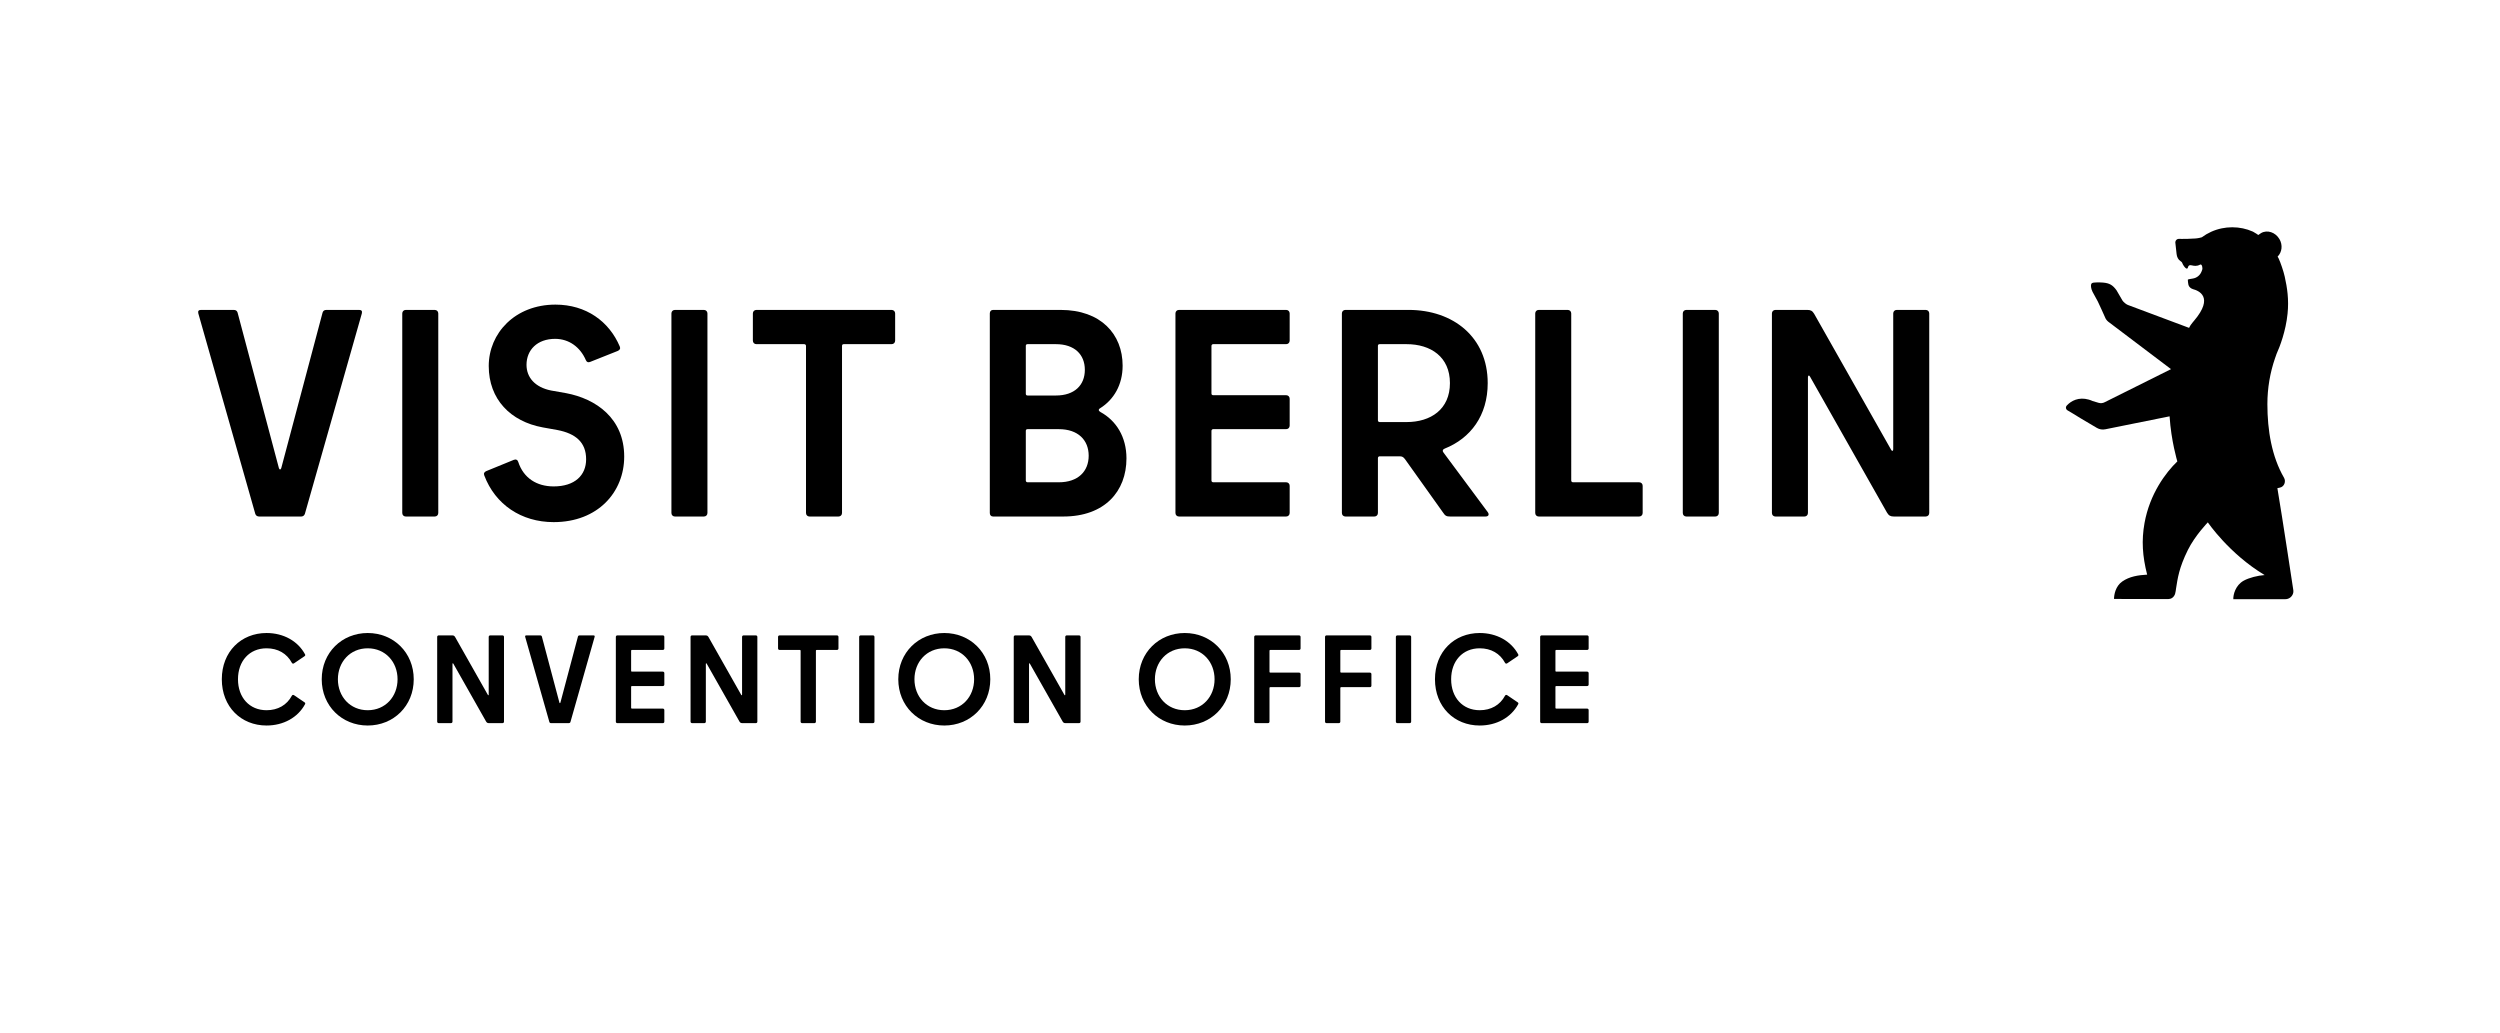
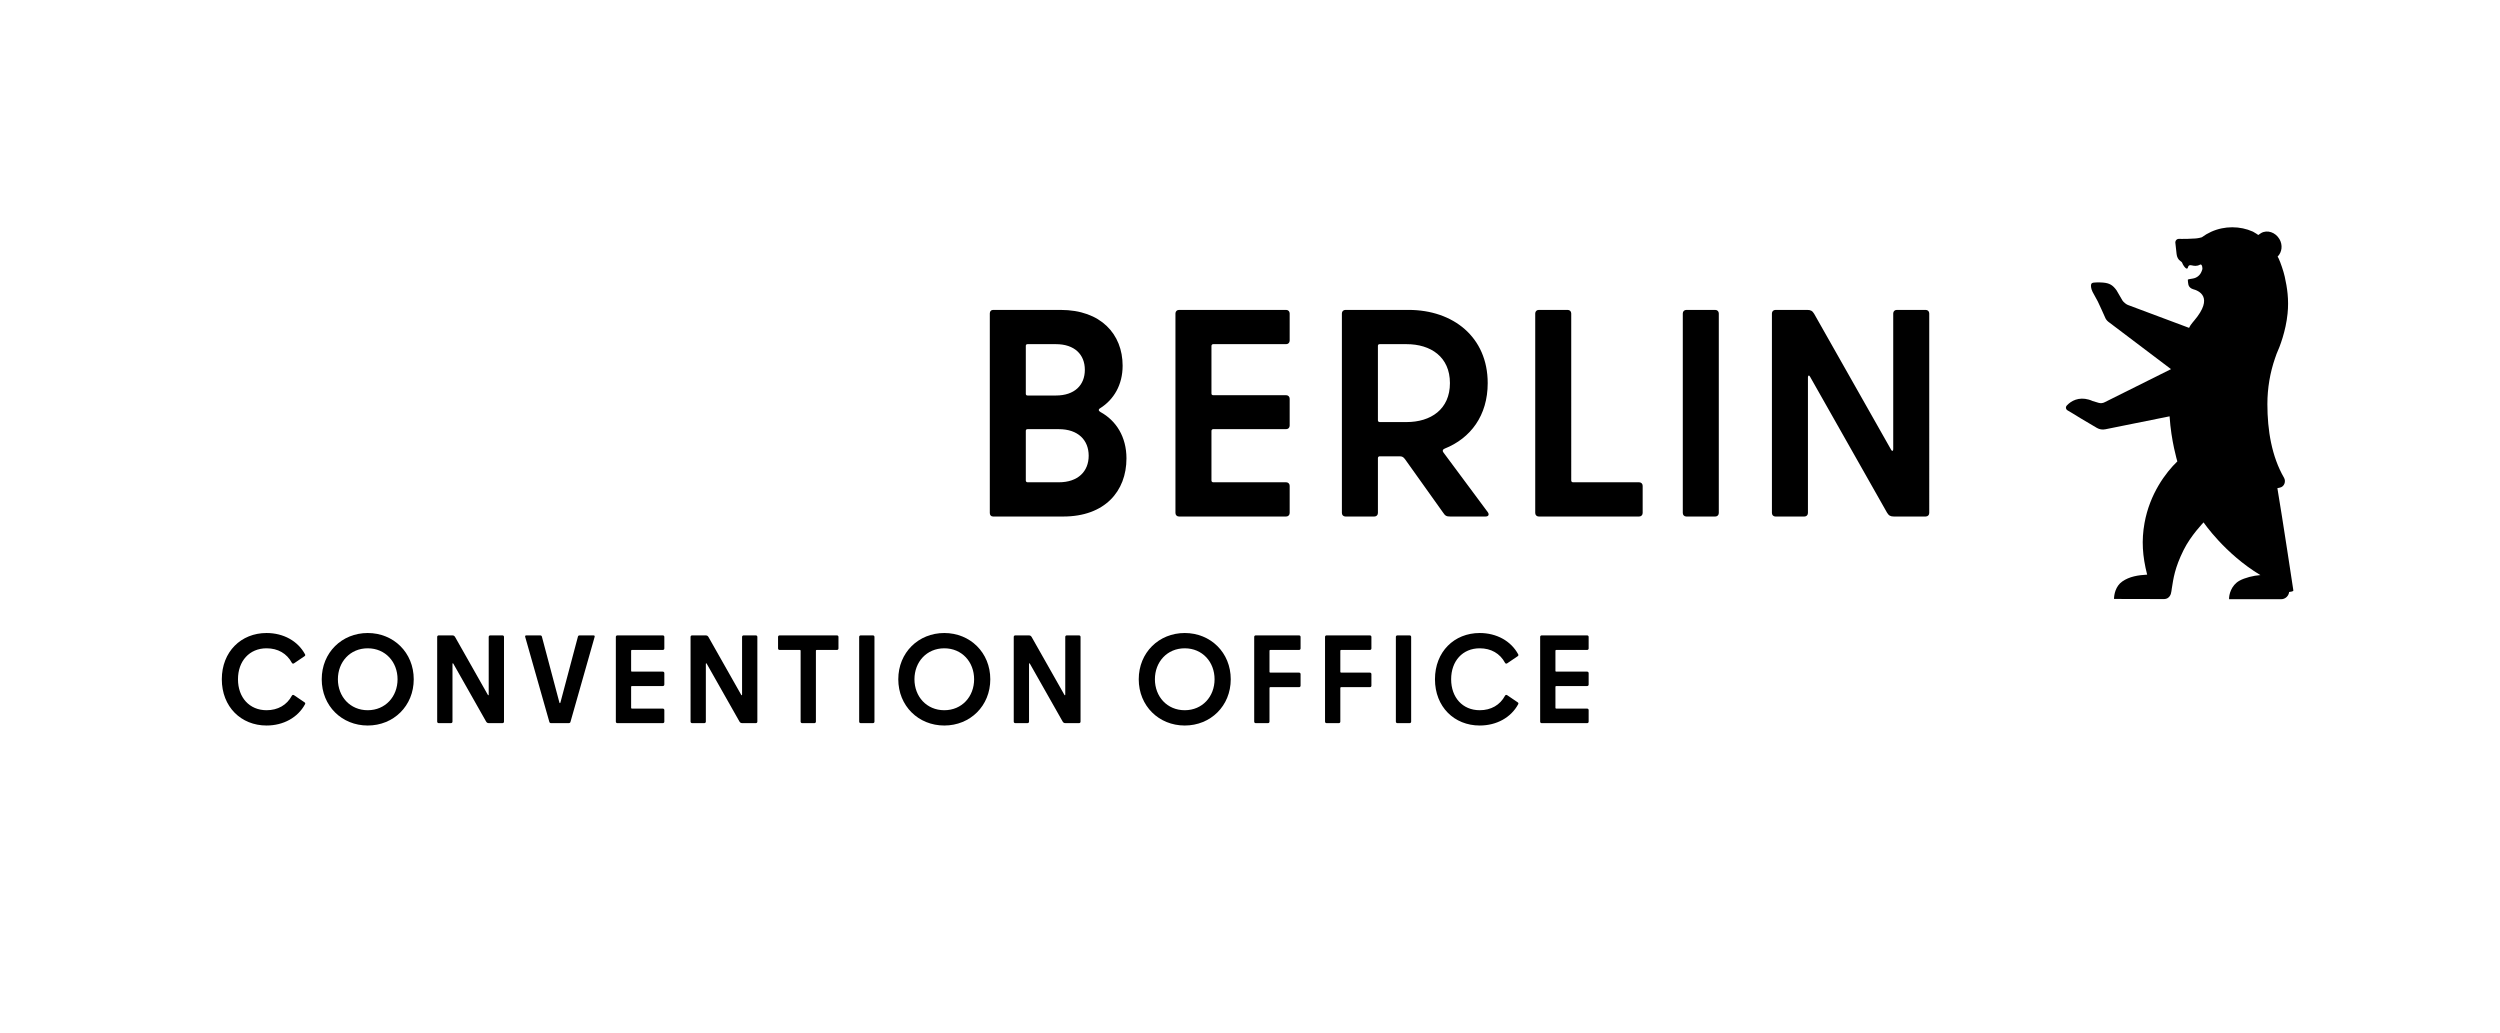
<svg xmlns="http://www.w3.org/2000/svg" version="1.1" x="0px" y="0px" viewBox="0 0 342.992 141.732" style="enable-background:new 0 0 342.992 141.732;" xml:space="preserve">
  <style type="text/css">
	.st0{fill:none;}
</style>
  <g id="Schutzraum">
    <rect class="st0" width="342.992" height="141.732" />
  </g>
  <g id="Typo">
    <path d="M259.461,61.714l-10.569-18.668c-0.243-0.405-0.486-0.526-0.931-0.526h-4.373c-0.284,0-0.486,0.202-0.486,0.486v27.374   c0,0.284,0.202,0.486,0.486,0.486h3.968c0.284,0,0.487-0.202,0.487-0.486V51.752c0-0.244,0.161-0.324,0.284-0.082l10.568,18.668   c0.243,0.405,0.486,0.526,0.931,0.526h4.373c0.284,0,0.487-0.202,0.487-0.486V43.005c0-0.284-0.203-0.486-0.487-0.486h-3.968   c-0.284,0-0.486,0.202-0.486,0.486v18.627C259.745,61.876,259.583,61.956,259.461,61.714 M235.328,42.52h-3.968   c-0.284,0-0.486,0.202-0.486,0.486v27.374c0,0.284,0.202,0.486,0.486,0.486h3.968c0.284,0,0.486-0.202,0.486-0.486V43.005   C235.814,42.722,235.612,42.52,235.328,42.52 M210.628,43.005v27.374c0,0.284,0.203,0.486,0.486,0.486h13.768   c0.284,0,0.486-0.202,0.486-0.486v-3.725c0-0.284-0.202-0.487-0.486-0.487h-9.071c-0.162,0-0.243-0.121-0.243-0.243V43.005   c0-0.284-0.202-0.486-0.486-0.486h-3.969C210.831,42.52,210.628,42.722,210.628,43.005 M189.288,47.217h3.685   c3.32,0,5.953,1.741,5.953,5.345c0,3.603-2.633,5.344-5.953,5.344h-3.685c-0.162,0-0.243-0.121-0.243-0.243V47.46   C189.046,47.298,189.126,47.217,189.288,47.217 M189.046,70.379v-7.532c0-0.162,0.121-0.243,0.243-0.243h2.713   c0.364,0,0.526,0.081,0.769,0.405l5.224,7.329c0.283,0.446,0.486,0.526,0.971,0.526h4.86c0.405,0,0.526-0.284,0.284-0.607   l-6.075-8.18c-0.162-0.202-0.121-0.405,0.162-0.526c3.563-1.417,5.912-4.535,5.912-8.989c0-6.317-4.738-10.043-10.853-10.043   h-8.666c-0.284,0-0.486,0.202-0.486,0.486v27.374c0,0.284,0.202,0.486,0.486,0.486h3.968   C188.843,70.865,189.046,70.663,189.046,70.379 M161.268,43.005v27.374c0,0.284,0.203,0.486,0.487,0.486h14.698   c0.284,0,0.486-0.202,0.486-0.486v-3.725c0-0.284-0.202-0.487-0.486-0.487h-10.002c-0.161,0-0.243-0.121-0.243-0.243v-6.803   c0-0.162,0.121-0.243,0.243-0.243h10.002c0.284,0,0.486-0.202,0.486-0.486v-3.686c0-0.283-0.202-0.486-0.486-0.486h-10.002   c-0.161,0-0.243-0.081-0.243-0.243V47.46c0-0.162,0.121-0.243,0.243-0.243h10.002c0.284,0,0.486-0.203,0.486-0.487v-3.725   c0-0.284-0.202-0.486-0.486-0.486h-14.698C161.471,42.52,161.268,42.722,161.268,43.005 M140.981,58.879h4.293   c2.632,0,4.09,1.498,4.09,3.645c0,2.146-1.458,3.644-4.09,3.644h-4.293c-0.162,0-0.243-0.121-0.243-0.243v-6.803   C140.738,58.959,140.819,58.879,140.981,58.879 M140.981,47.217h3.888c2.551,0,3.968,1.417,3.968,3.522s-1.417,3.523-3.968,3.523   h-3.888c-0.162,0-0.243-0.082-0.243-0.243v-6.56C140.738,47.298,140.819,47.217,140.981,47.217 M136.244,70.865h9.637   c5.67,0,8.666-3.442,8.666-7.977c0-2.956-1.417-5.183-3.563-6.357c-0.284-0.162-0.323-0.365-0.041-0.526   c1.863-1.174,3.078-3.199,3.078-5.831c0-4.333-2.996-7.654-8.503-7.654h-9.273c-0.284,0-0.446,0.202-0.446,0.486v27.374   C135.798,70.663,135.96,70.865,136.244,70.865" />
-     <path d="M122.324,42.52h-18.546c-0.283,0-0.486,0.202-0.486,0.486v3.725c0,0.284,0.203,0.487,0.486,0.487h6.56   c0.162,0,0.243,0.121,0.243,0.243v22.919c0,0.284,0.203,0.486,0.487,0.486h3.968c0.284,0,0.486-0.202,0.486-0.486V47.46   c0-0.162,0.082-0.243,0.243-0.243h6.56c0.284,0,0.486-0.203,0.486-0.487v-3.725C122.81,42.722,122.608,42.52,122.324,42.52    M96.571,42.52h-3.968c-0.284,0-0.486,0.202-0.486,0.486v27.374c0,0.284,0.202,0.486,0.486,0.486h3.968   c0.284,0,0.487-0.202,0.487-0.486V43.005C97.057,42.722,96.855,42.52,96.571,42.52 M75.961,71.634c6.074,0,9.678-4.13,9.678-8.989   c0-5.265-3.888-7.937-7.977-8.706l-2.065-0.364c-2.187-0.446-3.361-1.782-3.361-3.523c0-2.024,1.458-3.563,3.927-3.563   c1.903,0,3.443,1.134,4.212,2.915c0.121,0.284,0.323,0.365,0.607,0.243l3.766-1.498c0.284-0.121,0.405-0.324,0.284-0.608   c-1.458-3.442-4.617-5.749-8.828-5.749c-5.547,0-9.151,3.927-9.151,8.422c0,4.576,2.996,7.613,7.41,8.423L76.487,59   c2.51,0.487,3.927,1.7,3.927,4.009c0,2.187-1.538,3.725-4.454,3.725c-2.308,0-4.13-1.133-4.86-3.361   c-0.081-0.284-0.323-0.405-0.607-0.284l-3.766,1.539c-0.284,0.121-0.405,0.323-0.284,0.607   C67.943,69.204,71.506,71.634,75.961,71.634 M59.643,42.52h-3.968c-0.284,0-0.486,0.202-0.486,0.486v27.374   c0,0.284,0.202,0.486,0.486,0.486h3.968c0.284,0,0.487-0.202,0.487-0.486V43.005C60.129,42.722,59.926,42.52,59.643,42.52    M35.55,70.865h5.79c0.203,0,0.405-0.121,0.487-0.364l7.815-27.495c0.081-0.323-0.041-0.486-0.364-0.486h-4.495   c-0.284,0-0.446,0.121-0.526,0.364l-5.67,21.34c-0.081,0.243-0.243,0.243-0.323,0l-5.67-21.34   c-0.081-0.243-0.243-0.364-0.526-0.364h-4.495c-0.324,0-0.446,0.162-0.364,0.486l7.815,27.495   C35.104,70.743,35.307,70.865,35.55,70.865" />
    <g>
      <path d="M30.432,93.193c0-3.783,2.648-6.346,6.139-6.346c2.322,0,4.299,1.101,5.279,2.923c0.052,0.104,0.035,0.189-0.069,0.259    l-1.444,0.979c-0.103,0.069-0.224,0.052-0.292-0.068c-0.688-1.29-1.926-1.995-3.474-1.995c-2.356,0-3.921,1.754-3.921,4.248    c0,2.493,1.565,4.247,3.921,4.247c1.548,0,2.786-0.705,3.474-1.994c0.069-0.121,0.189-0.138,0.292-0.069l1.444,0.98    c0.104,0.068,0.121,0.154,0.069,0.258c-0.98,1.823-2.958,2.924-5.279,2.924C33.08,99.539,30.432,96.976,30.432,93.193z" />
      <path d="M44.14,93.193c0-3.663,2.769-6.346,6.311-6.346s6.312,2.683,6.312,6.346s-2.769,6.346-6.312,6.346    S44.14,96.856,44.14,93.193z M54.544,93.193c0-2.373-1.668-4.248-4.093-4.248s-4.093,1.875-4.093,4.248s1.668,4.247,4.093,4.247    S54.544,95.566,54.544,93.193z" />
      <path d="M67.049,95.291v-7.91c0-0.121,0.086-0.207,0.206-0.207h1.686c0.12,0,0.206,0.086,0.206,0.207v11.625    c0,0.12-0.086,0.206-0.206,0.206h-1.857c-0.189,0-0.293-0.052-0.396-0.224l-4.489-7.928c-0.051-0.103-0.12-0.068-0.12,0.034v7.911    c0,0.12-0.086,0.206-0.207,0.206h-1.685c-0.121,0-0.207-0.086-0.207-0.206V87.381c0-0.121,0.086-0.207,0.207-0.207h1.857    c0.189,0,0.292,0.052,0.396,0.224l4.488,7.928C66.98,95.429,67.049,95.394,67.049,95.291z" />
      <path d="M75.373,99.058l-3.318-11.677c-0.034-0.138,0.017-0.207,0.154-0.207h1.909c0.12,0,0.189,0.052,0.224,0.155l2.407,9.062    c0.034,0.104,0.104,0.104,0.138,0l2.407-9.062c0.035-0.104,0.104-0.155,0.224-0.155h1.909c0.138,0,0.189,0.069,0.154,0.207    l-3.318,11.677c-0.034,0.103-0.12,0.154-0.207,0.154h-2.459C75.494,99.212,75.409,99.16,75.373,99.058z" />
      <path d="M84.697,87.174h6.242c0.12,0,0.206,0.086,0.206,0.207v1.582c0,0.12-0.086,0.206-0.206,0.206h-4.247    c-0.052,0-0.104,0.034-0.104,0.104v2.769c0,0.068,0.034,0.104,0.104,0.104h4.247c0.12,0,0.206,0.086,0.206,0.206v1.564    c0,0.121-0.086,0.207-0.206,0.207h-4.247c-0.052,0-0.104,0.034-0.104,0.103v2.89c0,0.051,0.034,0.103,0.104,0.103h4.247    c0.12,0,0.206,0.086,0.206,0.207v1.582c0,0.12-0.086,0.206-0.206,0.206h-6.242c-0.12,0-0.206-0.086-0.206-0.206V87.381    C84.491,87.26,84.576,87.174,84.697,87.174z" />
      <path d="M101.809,95.291v-7.91c0-0.121,0.086-0.207,0.206-0.207h1.686c0.12,0,0.206,0.086,0.206,0.207v11.625    c0,0.12-0.086,0.206-0.206,0.206h-1.857c-0.188,0-0.292-0.052-0.396-0.224l-4.488-7.928c-0.052-0.103-0.12-0.068-0.12,0.034v7.911    c0,0.12-0.086,0.206-0.206,0.206h-1.686c-0.12,0-0.206-0.086-0.206-0.206V87.381c0-0.121,0.086-0.207,0.206-0.207h1.857    c0.188,0,0.292,0.052,0.396,0.224l4.488,7.928C101.741,95.429,101.809,95.394,101.809,95.291z" />
      <path d="M115.035,87.381v1.582c0,0.12-0.086,0.206-0.206,0.206h-2.786c-0.068,0-0.104,0.034-0.104,0.104v9.733    c0,0.12-0.086,0.206-0.206,0.206h-1.686c-0.12,0-0.206-0.086-0.206-0.206v-9.733c0-0.052-0.034-0.104-0.104-0.104h-2.785    c-0.121,0-0.207-0.086-0.207-0.206v-1.582c0-0.121,0.086-0.207,0.207-0.207h7.876C114.95,87.174,115.035,87.26,115.035,87.381z" />
      <path d="M119.973,87.381v11.625c0,0.12-0.086,0.206-0.206,0.206h-1.686c-0.12,0-0.206-0.086-0.206-0.206V87.381    c0-0.121,0.086-0.207,0.206-0.207h1.686C119.887,87.174,119.973,87.26,119.973,87.381z" />
      <path d="M123.242,93.193c0-3.663,2.769-6.346,6.312-6.346c3.542,0,6.311,2.683,6.311,6.346s-2.769,6.346-6.311,6.346    C126.01,99.539,123.242,96.856,123.242,93.193z M133.646,93.193c0-2.373-1.668-4.248-4.093-4.248s-4.093,1.875-4.093,4.248    s1.668,4.247,4.093,4.247S133.646,95.566,133.646,93.193z" />
      <path d="M146.15,95.291v-7.91c0-0.121,0.086-0.207,0.206-0.207h1.686c0.12,0,0.206,0.086,0.206,0.207v11.625    c0,0.12-0.086,0.206-0.206,0.206h-1.857c-0.188,0-0.292-0.052-0.396-0.224L141.3,91.06c-0.052-0.103-0.12-0.068-0.12,0.034v7.911    c0,0.12-0.086,0.206-0.206,0.206h-1.686c-0.12,0-0.206-0.086-0.206-0.206V87.381c0-0.121,0.086-0.207,0.206-0.207h1.857    c0.188,0,0.292,0.052,0.396,0.224l4.488,7.928C146.081,95.429,146.15,95.394,146.15,95.291z" />
      <path d="M156.231,93.193c0-3.663,2.769-6.346,6.312-6.346c3.542,0,6.311,2.683,6.311,6.346s-2.769,6.346-6.311,6.346    C158.999,99.539,156.231,96.856,156.231,93.193z M166.635,93.193c0-2.373-1.668-4.248-4.093-4.248s-4.093,1.875-4.093,4.248    s1.668,4.247,4.093,4.247S166.635,95.566,166.635,93.193z" />
      <path d="M178.435,87.381v1.582c0,0.12-0.086,0.206-0.206,0.206h-3.955c-0.052,0-0.104,0.034-0.104,0.104v2.906    c0,0.052,0.034,0.103,0.104,0.103h3.955c0.12,0,0.206,0.086,0.206,0.207v1.582c0,0.12-0.086,0.206-0.206,0.206h-3.955    c-0.052,0-0.104,0.034-0.104,0.104v4.626c0,0.12-0.086,0.206-0.206,0.206h-1.686c-0.12,0-0.206-0.086-0.206-0.206V87.381    c0-0.121,0.086-0.207,0.206-0.207h5.95C178.349,87.174,178.435,87.26,178.435,87.381z" />
      <path d="M188.153,87.381v1.582c0,0.12-0.086,0.206-0.206,0.206h-3.955c-0.052,0-0.104,0.034-0.104,0.104v2.906    c0,0.052,0.034,0.103,0.104,0.103h3.955c0.12,0,0.206,0.086,0.206,0.207v1.582c0,0.12-0.086,0.206-0.206,0.206h-3.955    c-0.052,0-0.104,0.034-0.104,0.104v4.626c0,0.12-0.086,0.206-0.206,0.206h-1.686c-0.12,0-0.206-0.086-0.206-0.206V87.381    c0-0.121,0.086-0.207,0.206-0.207h5.95C188.067,87.174,188.153,87.26,188.153,87.381z" />
      <path d="M193.606,87.381v11.625c0,0.12-0.086,0.206-0.206,0.206h-1.686c-0.12,0-0.206-0.086-0.206-0.206V87.381    c0-0.121,0.086-0.207,0.206-0.207h1.686C193.52,87.174,193.606,87.26,193.606,87.381z" />
      <path d="M196.873,93.193c0-3.783,2.648-6.346,6.14-6.346c2.321,0,4.299,1.101,5.279,2.923c0.051,0.104,0.034,0.189-0.069,0.259    l-1.444,0.979c-0.104,0.069-0.224,0.052-0.292-0.068c-0.688-1.29-1.927-1.995-3.474-1.995c-2.356,0-3.921,1.754-3.921,4.248    c0,2.493,1.564,4.247,3.921,4.247c1.547,0,2.785-0.705,3.474-1.994c0.068-0.121,0.188-0.138,0.292-0.069l1.444,0.98    c0.104,0.068,0.12,0.154,0.069,0.258c-0.98,1.823-2.958,2.924-5.279,2.924C199.522,99.539,196.873,96.976,196.873,93.193z" />
      <path d="M211.51,87.174h6.242c0.12,0,0.206,0.086,0.206,0.207v1.582c0,0.12-0.086,0.206-0.206,0.206h-4.247    c-0.052,0-0.104,0.034-0.104,0.104v2.769c0,0.068,0.034,0.104,0.104,0.104h4.247c0.12,0,0.206,0.086,0.206,0.206v1.564    c0,0.121-0.086,0.207-0.206,0.207h-4.247c-0.052,0-0.104,0.034-0.104,0.103v2.89c0,0.051,0.034,0.103,0.104,0.103h4.247    c0.12,0,0.206,0.086,0.206,0.207v1.582c0,0.12-0.086,0.206-0.206,0.206h-6.242c-0.12,0-0.206-0.086-0.206-0.206V87.381    C211.304,87.26,211.39,87.174,211.51,87.174z" />
    </g>
  </g>
  <g id="Bär">
-     <path d="M314.639,80.99c0,0-1.486-9.86-2.189-14.017c0.198-0.041,0.306-0.064,0.306-0.064c0.652-0.113,0.897-0.859,0.606-1.36   c-1.683-2.896-2.284-6.506-2.284-10.093c0-2.211,0.369-4.337,1.052-6.315c0.039-0.114,0.08-0.227,0.122-0.339   c0.023-0.069,0.073-0.221,0.083-0.245c0.453-0.987,1.27-3.129,1.512-5.527c0.197-1.943-0.05-3.562-0.39-5.08   c-0.162-0.734-0.576-1.943-0.84-2.503c-0.045-0.082-0.09-0.161-0.136-0.24c0.606-0.611,0.725-1.584,0.258-2.393   c-0.55-0.948-1.678-1.324-2.521-0.838c-0.089,0.051-0.298,0.197-0.39,0.265c-0.154-0.113-0.243-0.169-0.243-0.169   c-0.005-0.003-0.237-0.156-0.442-0.263c-0.001-0.001-0.077-0.039-0.078-0.041c-0.866-0.383-1.804-0.587-2.811-0.587   c-0.493,0-0.974,0.052-1.439,0.148c-1.007,0.209-1.933,0.634-2.731,1.225c-0.415,0.133-0.864,0.164-0.864,0.164l-1.141,0.054   c-0.536,0.022-1.149-0.004-1.149-0.004c-0.267,0-0.484,0.218-0.484,0.485c0,0.024,0.176,1.592,0.176,1.597   c0.043,0.392,0.208,0.763,0.537,0.976l0.038,0.026c0.105,0.07,0.159,0.126,0.181,0.187c0.125,0.341,0.38,0.682,0.553,0.786   c0.078,0.049,0.199,0.024,0.222-0.064c0.218-0.854,0.728,0.067,1.698-0.458c0.25-0.135,0.382,0.47,0.277,0.733l-0.089,0.23   c-0.2,0.509-0.661,0.874-1.206,0.952c-0.43,0.063-0.677,0.107-0.671,0.166c0.053,0.483-0.006,0.899,0.486,1.19   c0.144,0.077,0.215,0.095,0.215,0.095c0.753,0.197,2.951,1.04,0.157,4.337c0,0-0.266,0.297-0.47,0.591   c-0.058,0.084-0.11,0.173-0.155,0.267l-0.057,0.119l-8.399-3.144c-0.254-0.097-0.579-0.374-0.734-0.596l-0.827-1.421   c-0.514-0.711-0.962-0.981-1.854-1.054c-0.644-0.054-1.169-0.004-1.169-0.004c-0.249,0.013-0.394,0.071-0.447,0.217   c-0.058,0.158-0.064,0.555,0.181,1.053l0.722,1.323c0.063,0.094,0.972,2.127,0.972,2.127c0.09,0.251,0.247,0.472,0.451,0.642   c0.018,0.016,8.623,6.517,8.623,6.517l-9.087,4.533c-0.262,0.142-0.57,0.174-0.855,0.088c-0.334-0.101-0.81-0.246-0.814-0.246   c-1.486-0.662-2.606-0.202-3.262,0.347c-0.006,0.006-0.257,0.244-0.257,0.244c-0.247,0.246-0.155,0.582,0.125,0.72   c0,0,1.434,0.843,1.75,1.059l2.233,1.322c0.346,0.201,0.755,0.268,1.148,0.187l8.822-1.779c0.213,3.378,1.064,6.185,1.064,6.185   c-1.591,1.528-3.782,4.451-4.503,8.457c-0.427,2.381-0.288,4.54,0.362,7.078c-1.232,0.067-2.421,0.25-3.409,0.936   c-0.94,0.654-1.132,1.817-1.138,2.399l6.889,0.016l0.583-0.004c0.725-0.009,0.912-0.728,0.912-0.73   c0.071-0.218,0.094-0.503,0.127-0.715c0.22-1.378,0.394-2.809,1.619-5.281c0.99-1.997,2.743-3.795,2.743-3.795   c0.004,0.006,2.899,4.292,7.793,7.232c-0.938,0.059-2.15,0.369-2.871,0.769c-1.14,0.633-1.453,1.936-1.427,2.54h7.137   c0.49,0,0.901-0.317,1.049-0.749c0.015-0.045,0.026-0.091,0.036-0.138c0.007-0.034,0.012-0.068,0.016-0.102   C314.647,81.142,314.648,81.066,314.639,80.99" />
+     <path d="M314.639,80.99c0,0-1.486-9.86-2.189-14.017c0.198-0.041,0.306-0.064,0.306-0.064c0.652-0.113,0.897-0.859,0.606-1.36   c-1.683-2.896-2.284-6.506-2.284-10.093c0-2.211,0.369-4.337,1.052-6.315c0.039-0.114,0.08-0.227,0.122-0.339   c0.023-0.069,0.073-0.221,0.083-0.245c0.453-0.987,1.27-3.129,1.512-5.527c0.197-1.943-0.05-3.562-0.39-5.08   c-0.162-0.734-0.576-1.943-0.84-2.503c-0.045-0.082-0.09-0.161-0.136-0.24c0.606-0.611,0.725-1.584,0.258-2.393   c-0.55-0.948-1.678-1.324-2.521-0.838c-0.089,0.051-0.298,0.197-0.39,0.265c-0.154-0.113-0.243-0.169-0.243-0.169   c-0.005-0.003-0.237-0.156-0.442-0.263c-0.001-0.001-0.077-0.039-0.078-0.041c-0.866-0.383-1.804-0.587-2.811-0.587   c-0.493,0-0.974,0.052-1.439,0.148c-1.007,0.209-1.933,0.634-2.731,1.225c-0.415,0.133-0.864,0.164-0.864,0.164l-1.141,0.054   c-0.536,0.022-1.149-0.004-1.149-0.004c-0.267,0-0.484,0.218-0.484,0.485c0,0.024,0.176,1.592,0.176,1.597   c0.043,0.392,0.208,0.763,0.537,0.976l0.038,0.026c0.105,0.07,0.159,0.126,0.181,0.187c0.125,0.341,0.38,0.682,0.553,0.786   c0.078,0.049,0.199,0.024,0.222-0.064c0.218-0.854,0.728,0.067,1.698-0.458c0.25-0.135,0.382,0.47,0.277,0.733l-0.089,0.23   c-0.2,0.509-0.661,0.874-1.206,0.952c-0.43,0.063-0.677,0.107-0.671,0.166c0.053,0.483-0.006,0.899,0.486,1.19   c0.144,0.077,0.215,0.095,0.215,0.095c0.753,0.197,2.951,1.04,0.157,4.337c0,0-0.266,0.297-0.47,0.591   c-0.058,0.084-0.11,0.173-0.155,0.267l-0.057,0.119l-8.399-3.144c-0.254-0.097-0.579-0.374-0.734-0.596l-0.827-1.421   c-0.514-0.711-0.962-0.981-1.854-1.054c-0.644-0.054-1.169-0.004-1.169-0.004c-0.249,0.013-0.394,0.071-0.447,0.217   c-0.058,0.158-0.064,0.555,0.181,1.053l0.722,1.323c0.063,0.094,0.972,2.127,0.972,2.127c0.09,0.251,0.247,0.472,0.451,0.642   c0.018,0.016,8.623,6.517,8.623,6.517l-9.087,4.533c-0.262,0.142-0.57,0.174-0.855,0.088c-0.334-0.101-0.81-0.246-0.814-0.246   c-1.486-0.662-2.606-0.202-3.262,0.347c-0.006,0.006-0.257,0.244-0.257,0.244c-0.247,0.246-0.155,0.582,0.125,0.72   c0,0,1.434,0.843,1.75,1.059l2.233,1.322c0.346,0.201,0.755,0.268,1.148,0.187l8.822-1.779c0.213,3.378,1.064,6.185,1.064,6.185   c-1.591,1.528-3.782,4.451-4.503,8.457c-0.427,2.381-0.288,4.54,0.362,7.078c-1.232,0.067-2.421,0.25-3.409,0.936   c-0.94,0.654-1.132,1.817-1.138,2.399l6.889,0.016c0.725-0.009,0.912-0.728,0.912-0.73   c0.071-0.218,0.094-0.503,0.127-0.715c0.22-1.378,0.394-2.809,1.619-5.281c0.99-1.997,2.743-3.795,2.743-3.795   c0.004,0.006,2.899,4.292,7.793,7.232c-0.938,0.059-2.15,0.369-2.871,0.769c-1.14,0.633-1.453,1.936-1.427,2.54h7.137   c0.49,0,0.901-0.317,1.049-0.749c0.015-0.045,0.026-0.091,0.036-0.138c0.007-0.034,0.012-0.068,0.016-0.102   C314.647,81.142,314.648,81.066,314.639,80.99" />
  </g>
</svg>